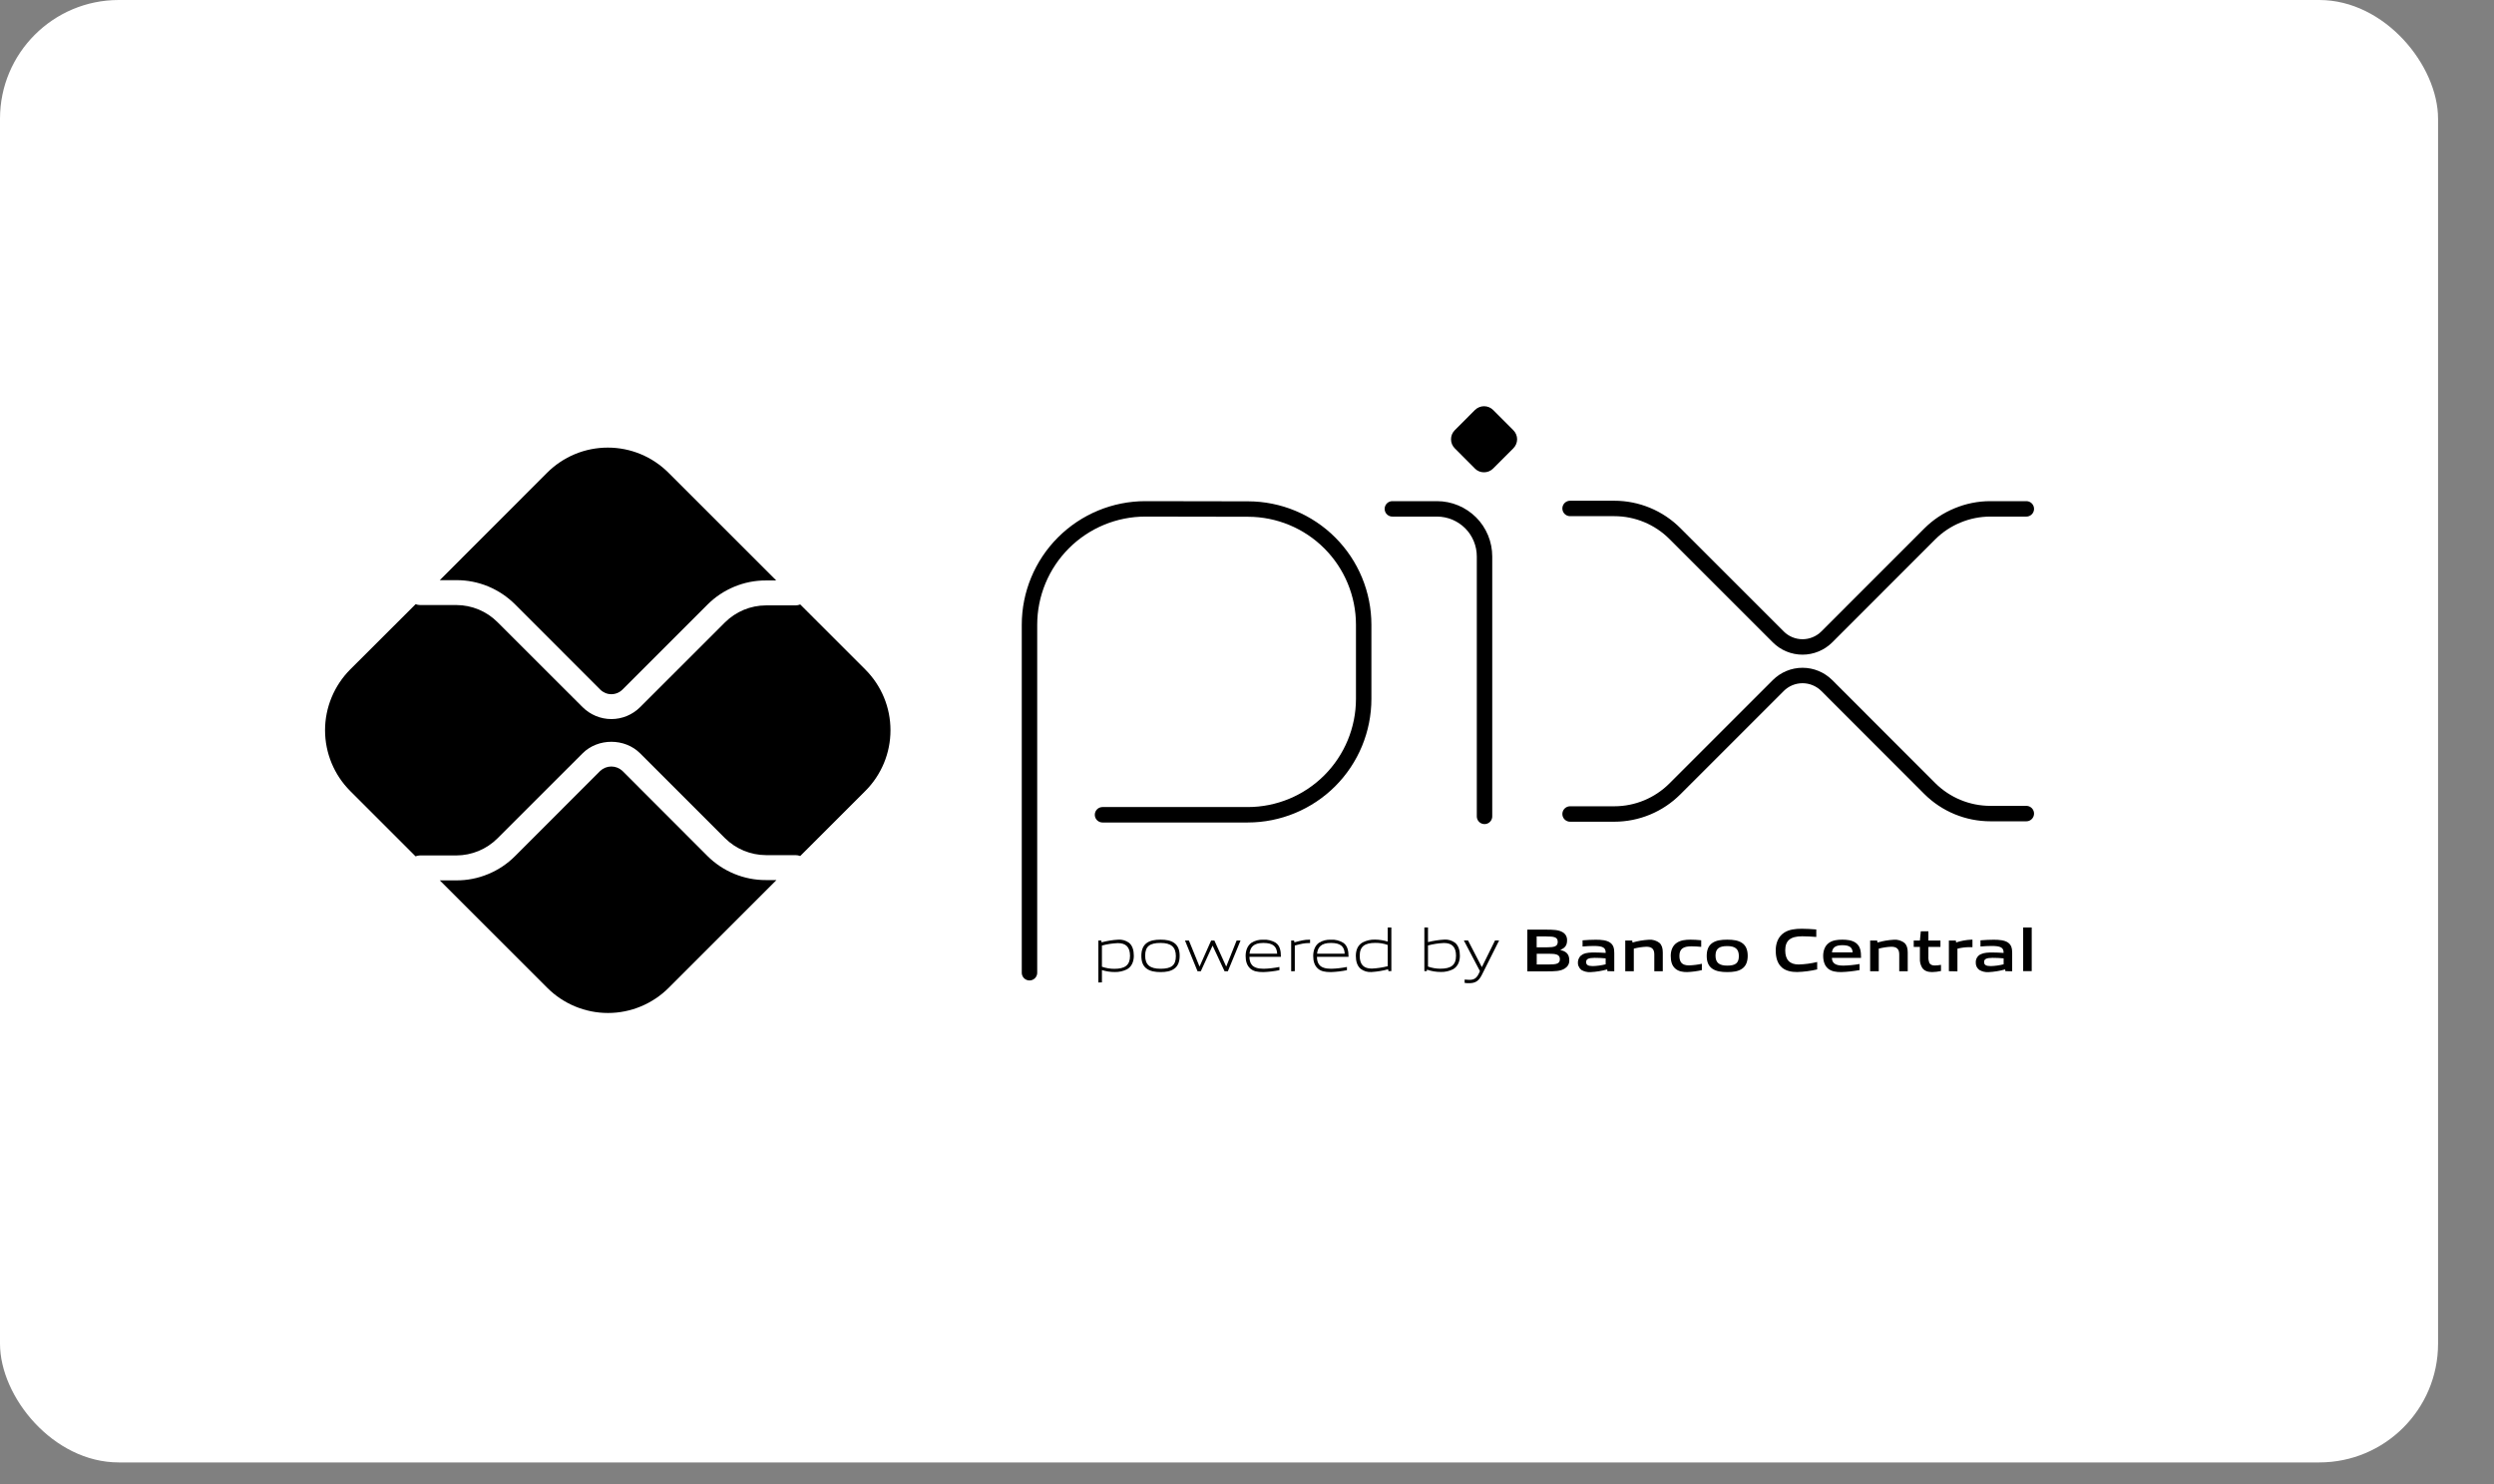
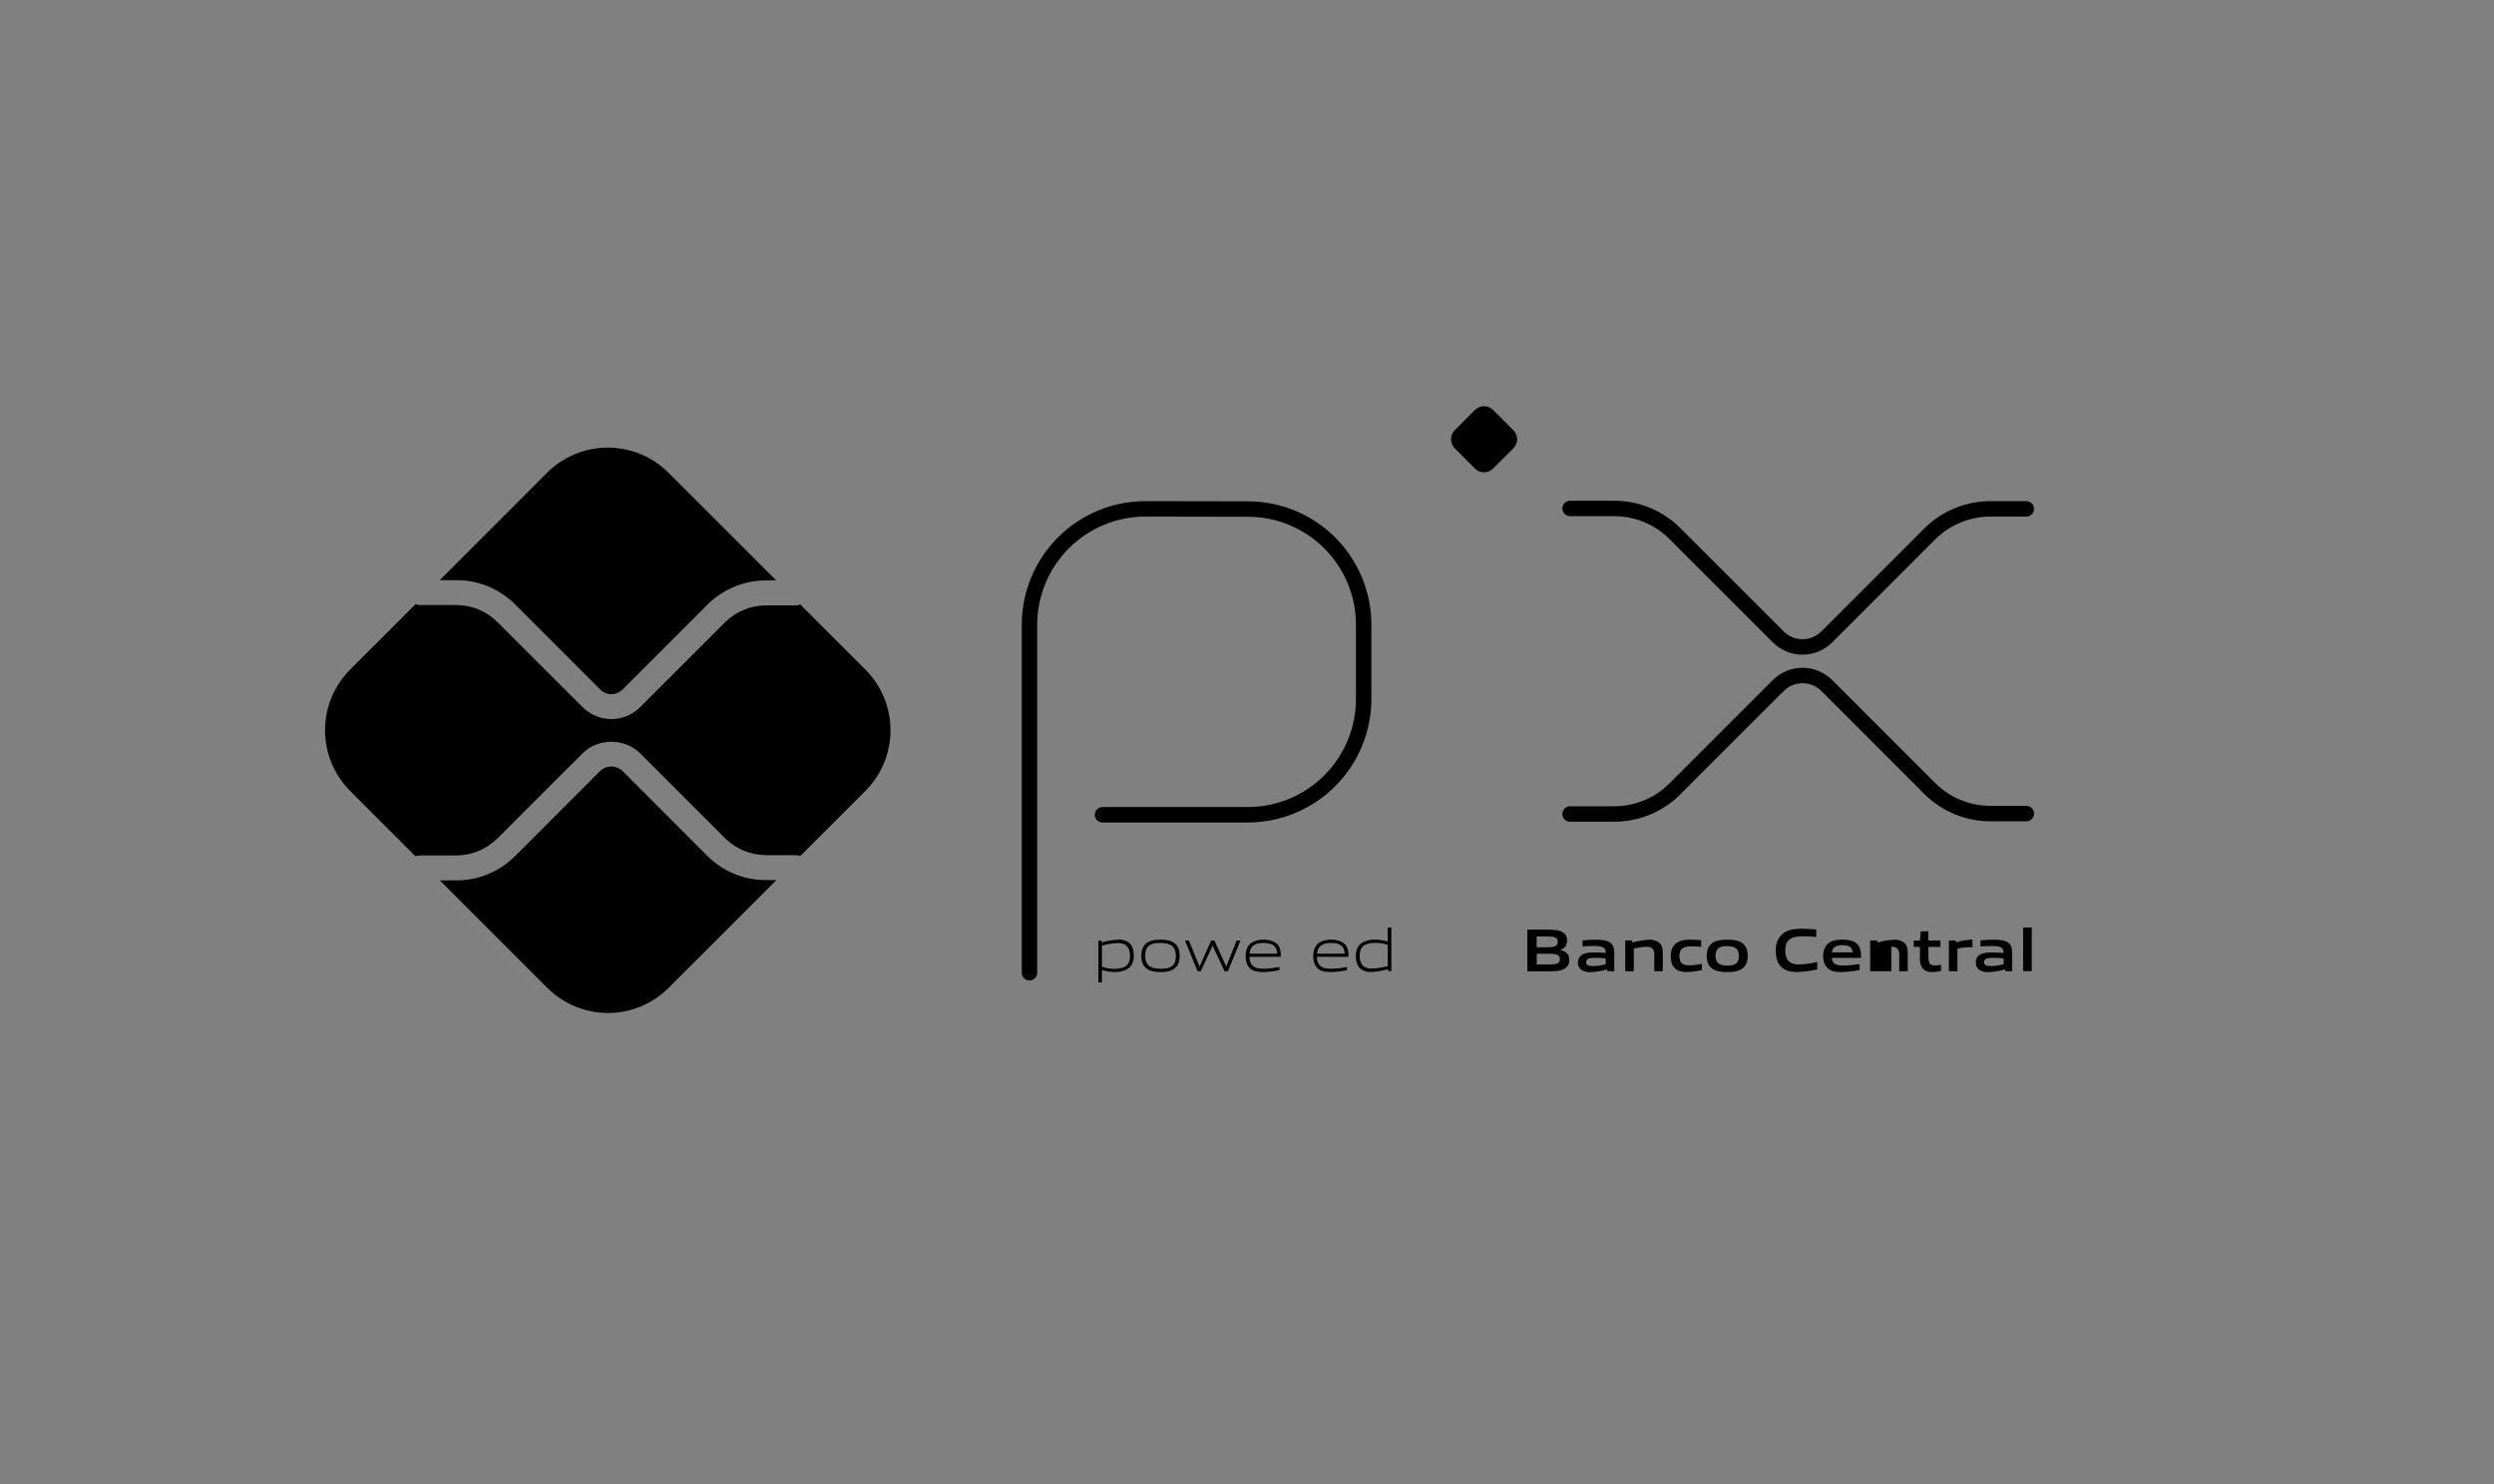
<svg xmlns="http://www.w3.org/2000/svg" width="42" height="25" viewBox="0 0 42 25" fill="none">
  <rect x="0" y="0" width="42" height="25" fill="#808080" stroke="none" />
  <g id="Group 38">
-     <rect id="Rectangle 64" width="41.058" height="24.635" rx="2" fill="white" />
    <g id="Group 29">
      <path id="Vector" d="M17.337 16.386V10.525C17.337 10.007 17.543 9.51 17.909 9.144C18.275 8.778 18.771 8.572 19.289 8.572L21.019 8.575C21.536 8.576 22.031 8.782 22.395 9.147C22.76 9.513 22.965 10.008 22.965 10.525V11.772C22.965 12.29 22.759 12.787 22.393 13.153C22.027 13.519 21.53 13.725 21.013 13.725H18.567" stroke="black" stroke-width="0.26" stroke-linecap="round" stroke-linejoin="round" />
-       <path id="Vector_2" d="M23.448 8.572H24.199C24.412 8.572 24.615 8.657 24.766 8.807C24.916 8.957 25 9.161 25 9.374V13.752" stroke="black" stroke-width="0.26" stroke-linecap="round" stroke-linejoin="round" />
      <path id="Vector_3" d="M24.839 7.893L24.499 7.552C24.479 7.532 24.463 7.508 24.452 7.482C24.441 7.456 24.436 7.428 24.436 7.399C24.436 7.371 24.441 7.343 24.452 7.317C24.463 7.29 24.479 7.267 24.499 7.247L24.839 6.906C24.88 6.866 24.935 6.843 24.992 6.843C25.05 6.843 25.105 6.866 25.145 6.906L25.485 7.247C25.505 7.267 25.521 7.29 25.532 7.317C25.543 7.343 25.549 7.371 25.549 7.399C25.549 7.428 25.543 7.456 25.532 7.482C25.521 7.508 25.505 7.532 25.485 7.552L25.144 7.893C25.124 7.913 25.1 7.929 25.074 7.94C25.047 7.951 25.019 7.956 24.991 7.956C24.962 7.956 24.934 7.951 24.908 7.94C24.882 7.929 24.858 7.913 24.838 7.893" fill="black" />
      <path id="Vector_4" d="M26.441 8.565H27.185C27.568 8.565 27.935 8.717 28.206 8.988L29.947 10.729C30.001 10.783 30.064 10.825 30.134 10.854C30.204 10.883 30.28 10.898 30.355 10.898C30.431 10.898 30.506 10.883 30.576 10.854C30.646 10.825 30.71 10.783 30.764 10.729L32.498 8.994C32.632 8.86 32.791 8.754 32.967 8.682C33.142 8.609 33.329 8.572 33.519 8.572H34.124" stroke="black" stroke-width="0.26" stroke-linecap="round" stroke-linejoin="round" />
      <path id="Vector_5" d="M26.441 13.712H27.185C27.568 13.712 27.935 13.56 28.206 13.289L29.947 11.548C30.055 11.44 30.202 11.379 30.355 11.379C30.509 11.379 30.655 11.44 30.764 11.548L32.498 13.283C32.769 13.553 33.136 13.705 33.519 13.705H34.124" stroke="black" stroke-width="0.26" stroke-linecap="round" stroke-linejoin="round" />
      <g id="Vector_6">
        <path d="M12.9 14.825C12.716 14.826 12.534 14.79 12.365 14.72C12.195 14.65 12.041 14.547 11.911 14.417L10.483 12.987C10.432 12.939 10.365 12.912 10.295 12.912C10.225 12.912 10.158 12.939 10.107 12.987L8.674 14.421C8.545 14.551 8.391 14.654 8.221 14.724C8.051 14.795 7.869 14.831 7.685 14.83H7.406L9.216 16.64C9.487 16.911 9.855 17.064 10.239 17.064C10.622 17.064 10.99 16.911 11.261 16.64L13.075 14.826L12.9 14.825Z" fill="black" />
        <path d="M7.686 9.773C7.869 9.772 8.051 9.808 8.221 9.878C8.391 9.949 8.545 10.052 8.675 10.182L10.108 11.616C10.158 11.666 10.225 11.694 10.295 11.694C10.366 11.694 10.433 11.666 10.483 11.616L11.911 10.188C12.041 10.057 12.195 9.954 12.364 9.884C12.534 9.813 12.716 9.777 12.9 9.778H13.072L11.258 7.964C11.124 7.83 10.965 7.723 10.789 7.65C10.614 7.577 10.425 7.54 10.236 7.54C10.046 7.54 9.857 7.577 9.682 7.65C9.506 7.723 9.347 7.83 9.213 7.964L7.406 9.773H7.686Z" fill="black" />
        <path d="M14.572 11.278L13.476 10.182C13.451 10.192 13.425 10.198 13.398 10.198H12.9C12.641 10.198 12.392 10.302 12.208 10.485L10.78 11.912C10.652 12.04 10.477 12.113 10.296 12.113C10.114 12.113 9.94 12.04 9.811 11.912L8.377 10.479C8.194 10.296 7.945 10.193 7.686 10.192H7.074C7.049 10.192 7.024 10.187 7 10.177L5.897 11.278C5.627 11.55 5.474 11.918 5.474 12.301C5.474 12.685 5.627 13.053 5.897 13.324L6.998 14.425C7.021 14.416 7.046 14.411 7.071 14.41H7.686C7.945 14.409 8.194 14.306 8.377 14.123L9.811 12.69C10.07 12.431 10.521 12.431 10.78 12.69L12.208 14.118C12.392 14.301 12.641 14.404 12.9 14.405H13.398C13.425 14.405 13.451 14.41 13.476 14.42L14.572 13.324C14.707 13.19 14.813 13.03 14.886 12.855C14.959 12.679 14.996 12.491 14.996 12.301C14.996 12.111 14.959 11.923 14.886 11.747C14.813 11.572 14.707 11.413 14.572 11.278Z" fill="black" />
      </g>
      <path id="Vector_7" d="M18.825 15.887C18.735 15.891 18.645 15.904 18.557 15.928V16.285C18.624 16.308 18.695 16.32 18.766 16.32C18.945 16.32 19.03 16.259 19.03 16.102C19.03 15.953 18.96 15.887 18.825 15.887ZM18.497 16.55V15.844H18.546L18.551 15.874C18.642 15.85 18.736 15.834 18.831 15.829C18.896 15.824 18.961 15.843 19.014 15.882C19.074 15.932 19.094 16.013 19.094 16.101C19.094 16.189 19.064 16.28 18.98 16.328C18.915 16.36 18.844 16.376 18.772 16.374C18.699 16.374 18.627 16.363 18.557 16.341V16.549L18.497 16.55Z" fill="black" />
      <path id="Vector_8" d="M19.544 15.884C19.365 15.884 19.285 15.94 19.285 16.098C19.285 16.251 19.364 16.319 19.544 16.319C19.724 16.319 19.802 16.264 19.802 16.106C19.802 15.954 19.723 15.884 19.544 15.884ZM19.774 16.319C19.714 16.362 19.635 16.375 19.544 16.375C19.453 16.375 19.371 16.361 19.313 16.319C19.247 16.273 19.221 16.199 19.221 16.102C19.221 16.006 19.247 15.931 19.313 15.884C19.371 15.842 19.451 15.829 19.544 15.829C19.637 15.829 19.715 15.842 19.774 15.884C19.841 15.931 19.866 16.008 19.866 16.101C19.866 16.195 19.84 16.273 19.774 16.319Z" fill="black" />
      <path id="Vector_9" d="M20.622 16.361L20.422 15.932H20.419L20.222 16.361H20.167L19.956 15.844H20.022L20.199 16.278H20.203L20.396 15.844H20.451L20.648 16.278H20.652L20.825 15.844H20.891L20.678 16.361H20.622Z" fill="black" />
      <path id="Vector_10" d="M21.275 15.884C21.109 15.884 21.053 15.958 21.043 16.065H21.508C21.502 15.947 21.442 15.884 21.275 15.884ZM21.273 16.375C21.174 16.375 21.109 16.361 21.058 16.318C20.998 16.266 20.977 16.19 20.977 16.103C20.977 16.016 21.005 15.932 21.074 15.882C21.134 15.844 21.204 15.826 21.275 15.83C21.348 15.825 21.42 15.843 21.482 15.88C21.556 15.93 21.571 16.018 21.571 16.118H21.041C21.044 16.225 21.078 16.319 21.279 16.319C21.369 16.317 21.458 16.306 21.546 16.289V16.343C21.456 16.361 21.366 16.372 21.274 16.375" fill="black" />
-       <path id="Vector_11" d="M21.744 16.361V15.844H21.793L21.798 15.874C21.908 15.846 21.959 15.829 22.055 15.829H22.062V15.886H22.048C21.967 15.886 21.918 15.898 21.805 15.927V16.36L21.744 16.361Z" fill="black" />
      <path id="Vector_12" d="M22.413 15.884C22.247 15.884 22.191 15.958 22.18 16.065H22.645C22.64 15.947 22.58 15.884 22.413 15.884ZM22.411 16.375C22.311 16.375 22.247 16.361 22.196 16.318C22.136 16.266 22.115 16.19 22.115 16.103C22.115 16.016 22.143 15.932 22.211 15.882C22.271 15.844 22.342 15.826 22.413 15.83C22.485 15.825 22.557 15.843 22.619 15.88C22.694 15.93 22.71 16.018 22.71 16.118H22.178C22.18 16.225 22.215 16.319 22.416 16.319C22.506 16.317 22.595 16.306 22.683 16.289V16.343C22.594 16.361 22.503 16.372 22.412 16.375" fill="black" />
      <path id="Vector_13" d="M23.37 15.918C23.303 15.894 23.233 15.882 23.162 15.883C22.982 15.883 22.898 15.943 22.898 16.101C22.898 16.25 22.967 16.316 23.102 16.316C23.193 16.312 23.282 16.298 23.37 16.276V15.918ZM23.382 16.359L23.376 16.328C23.285 16.353 23.191 16.368 23.097 16.374C23.032 16.379 22.966 16.36 22.914 16.32C22.854 16.27 22.833 16.189 22.833 16.102C22.833 16.009 22.863 15.922 22.948 15.875C23.012 15.842 23.084 15.826 23.156 15.828C23.229 15.829 23.301 15.84 23.37 15.861V15.624H23.431V16.359H23.382Z" fill="black" />
-       <path id="Vector_14" d="M24.316 15.885C24.225 15.889 24.135 15.903 24.048 15.926V16.282C24.115 16.306 24.185 16.318 24.256 16.318C24.436 16.318 24.52 16.258 24.52 16.1C24.52 15.951 24.451 15.885 24.316 15.885ZM24.47 16.327C24.406 16.359 24.335 16.375 24.263 16.373C24.184 16.373 24.106 16.36 24.031 16.334L24.028 16.359H23.987V15.624H24.048V15.87C24.137 15.848 24.229 15.833 24.321 15.828C24.386 15.823 24.451 15.842 24.504 15.881C24.564 15.931 24.585 16.012 24.585 16.1C24.585 16.188 24.555 16.279 24.47 16.327Z" fill="black" />
-       <path id="Vector_15" d="M24.665 16.557V16.501C24.695 16.504 24.723 16.506 24.742 16.506C24.817 16.506 24.863 16.485 24.904 16.4L24.923 16.359L24.652 15.842H24.722L24.953 16.288H24.957L25.177 15.842H25.246L24.955 16.422C24.902 16.528 24.844 16.562 24.739 16.562C24.714 16.562 24.689 16.561 24.664 16.557" fill="black" />
      <path id="Vector_16" d="M26.079 16.066H25.879V16.247H26.079C26.217 16.247 26.269 16.232 26.269 16.157C26.269 16.076 26.198 16.066 26.078 16.066M26.042 15.774H25.878V15.958H26.043C26.179 15.958 26.233 15.942 26.233 15.865C26.233 15.783 26.164 15.775 26.042 15.775M26.353 16.314C26.279 16.361 26.19 16.363 26.027 16.363H25.721V15.66H26.02C26.16 15.66 26.246 15.662 26.318 15.705C26.342 15.719 26.361 15.74 26.374 15.764C26.386 15.789 26.392 15.817 26.39 15.844C26.39 15.918 26.36 15.967 26.279 16V16.004C26.369 16.024 26.427 16.07 26.427 16.17C26.43 16.198 26.424 16.227 26.411 16.252C26.398 16.277 26.378 16.298 26.353 16.312" fill="black" />
      <path id="Vector_17" d="M27.04 16.144C26.979 16.138 26.919 16.135 26.854 16.135C26.748 16.135 26.711 16.157 26.711 16.205C26.711 16.253 26.741 16.274 26.823 16.274C26.896 16.272 26.969 16.262 27.04 16.244V16.144ZM27.07 16.36L27.066 16.33C26.974 16.356 26.88 16.371 26.785 16.376C26.731 16.379 26.676 16.366 26.629 16.338C26.609 16.321 26.593 16.299 26.583 16.274C26.573 16.25 26.57 16.223 26.573 16.197C26.576 16.171 26.585 16.146 26.6 16.124C26.615 16.102 26.636 16.085 26.659 16.073C26.713 16.047 26.786 16.045 26.853 16.045C26.907 16.045 26.979 16.048 27.04 16.052V16.043C27.04 15.962 26.987 15.935 26.841 15.935C26.785 15.935 26.716 15.938 26.651 15.944V15.84C26.724 15.834 26.806 15.83 26.873 15.83C26.964 15.83 27.056 15.837 27.114 15.878C27.173 15.919 27.185 15.979 27.185 16.055V16.361L27.07 16.36Z" fill="black" />
      <path id="Vector_18" d="M27.859 16.361V16.076C27.859 15.982 27.811 15.948 27.725 15.948C27.654 15.951 27.583 15.962 27.514 15.98V16.361H27.37V15.844H27.487L27.492 15.877C27.582 15.851 27.675 15.835 27.769 15.83C27.832 15.825 27.895 15.844 27.946 15.883C27.986 15.92 28.002 15.971 28.002 16.045V16.361H27.859Z" fill="black" />
      <path id="Vector_19" d="M28.41 16.375C28.343 16.375 28.27 16.365 28.217 16.32C28.154 16.269 28.136 16.189 28.136 16.101C28.136 16.02 28.162 15.93 28.241 15.88C28.305 15.838 28.385 15.829 28.468 15.829C28.528 15.829 28.586 15.833 28.649 15.839V15.95C28.597 15.945 28.534 15.941 28.484 15.941C28.347 15.941 28.282 15.984 28.282 16.102C28.282 16.214 28.331 16.262 28.443 16.262C28.516 16.26 28.589 16.251 28.66 16.235V16.342C28.578 16.361 28.493 16.372 28.409 16.375" fill="black" />
      <path id="Vector_20" d="M29.088 15.937C28.951 15.937 28.89 15.981 28.89 16.098C28.89 16.216 28.951 16.266 29.088 16.266C29.225 16.266 29.283 16.224 29.283 16.106C29.283 15.989 29.225 15.937 29.088 15.937ZM29.335 16.32C29.272 16.363 29.189 16.375 29.088 16.375C28.986 16.375 28.902 16.362 28.839 16.32C28.767 16.273 28.742 16.195 28.742 16.102C28.742 16.009 28.767 15.93 28.839 15.883C28.902 15.841 28.984 15.829 29.088 15.829C29.191 15.829 29.272 15.841 29.335 15.883C29.407 15.93 29.432 16.009 29.432 16.101C29.432 16.193 29.406 16.273 29.335 16.32Z" fill="black" />
      <path id="Vector_21" d="M30.265 16.374C30.178 16.374 30.084 16.36 30.013 16.302C29.929 16.232 29.904 16.125 29.904 16.009C29.904 15.905 29.936 15.783 30.046 15.711C30.131 15.656 30.236 15.645 30.343 15.645C30.42 15.645 30.5 15.65 30.587 15.657V15.783C30.513 15.777 30.42 15.772 30.349 15.772C30.149 15.772 30.064 15.847 30.064 16.009C30.064 16.171 30.143 16.247 30.29 16.247C30.395 16.244 30.5 16.23 30.602 16.205V16.33C30.492 16.356 30.378 16.371 30.265 16.374Z" fill="black" />
      <path id="Vector_22" d="M31.026 15.922C30.906 15.922 30.86 15.965 30.851 16.043H31.199C31.195 15.959 31.146 15.922 31.026 15.922ZM31.005 16.375C30.92 16.375 30.843 16.364 30.786 16.317C30.728 16.27 30.703 16.189 30.703 16.101C30.703 16.023 30.728 15.934 30.8 15.883C30.863 15.838 30.944 15.829 31.026 15.829C31.1 15.829 31.187 15.837 31.25 15.881C31.333 15.94 31.341 16.03 31.341 16.136H30.85C30.853 16.215 30.895 16.266 31.041 16.266C31.133 16.264 31.225 16.255 31.316 16.239V16.341C31.213 16.36 31.109 16.372 31.005 16.375Z" fill="black" />
-       <path id="Vector_23" d="M31.984 16.361V16.076C31.984 15.982 31.936 15.948 31.85 15.948C31.778 15.951 31.708 15.962 31.639 15.98V16.361H31.494V15.844H31.612L31.617 15.877C31.707 15.851 31.8 15.835 31.893 15.83C31.957 15.825 32.02 15.844 32.071 15.883C32.111 15.92 32.127 15.971 32.127 16.045V16.361H31.984Z" fill="black" />
+       <path id="Vector_23" d="M31.984 16.361V16.076C31.984 15.982 31.936 15.948 31.85 15.948V16.361H31.494V15.844H31.612L31.617 15.877C31.707 15.851 31.8 15.835 31.893 15.83C31.957 15.825 32.02 15.844 32.071 15.883C32.111 15.92 32.127 15.971 32.127 16.045V16.361H31.984Z" fill="black" />
      <path id="Vector_24" d="M32.538 16.375C32.468 16.375 32.405 16.356 32.37 16.302C32.342 16.255 32.328 16.2 32.332 16.145V15.951H32.228V15.844H32.332L32.347 15.688H32.475V15.844H32.678V15.951H32.475V16.117C32.473 16.151 32.478 16.184 32.489 16.216C32.504 16.25 32.538 16.264 32.583 16.264C32.618 16.263 32.653 16.26 32.687 16.253V16.357C32.638 16.368 32.587 16.374 32.537 16.375" fill="black" />
      <path id="Vector_25" d="M32.82 16.36V15.844H32.937L32.942 15.876C33.025 15.848 33.111 15.833 33.198 15.829C33.204 15.829 33.21 15.829 33.217 15.829V15.955C33.2 15.955 33.181 15.955 33.166 15.955C33.098 15.955 33.03 15.964 32.964 15.981V16.363L32.82 16.36Z" fill="black" />
      <path id="Vector_26" d="M33.742 16.144C33.681 16.138 33.621 16.135 33.555 16.135C33.45 16.135 33.413 16.157 33.413 16.205C33.413 16.253 33.443 16.274 33.525 16.274C33.598 16.272 33.67 16.262 33.742 16.244V16.144ZM33.772 16.36L33.768 16.33C33.676 16.356 33.582 16.371 33.487 16.376C33.432 16.379 33.378 16.366 33.331 16.338C33.312 16.323 33.296 16.304 33.286 16.282C33.276 16.261 33.272 16.237 33.273 16.213C33.272 16.183 33.279 16.154 33.295 16.129C33.31 16.104 33.333 16.084 33.36 16.073C33.415 16.047 33.487 16.045 33.554 16.045C33.608 16.045 33.681 16.048 33.741 16.052V16.043C33.741 15.962 33.688 15.935 33.543 15.935C33.486 15.935 33.418 15.938 33.352 15.944V15.84C33.425 15.834 33.507 15.83 33.574 15.83C33.665 15.83 33.757 15.837 33.816 15.878C33.874 15.919 33.886 15.979 33.886 16.055V16.361L33.772 16.36Z" fill="black" />
      <path id="Vector_27" d="M34.071 15.624H34.215V16.359H34.071V15.624Z" fill="black" />
    </g>
  </g>
</svg>